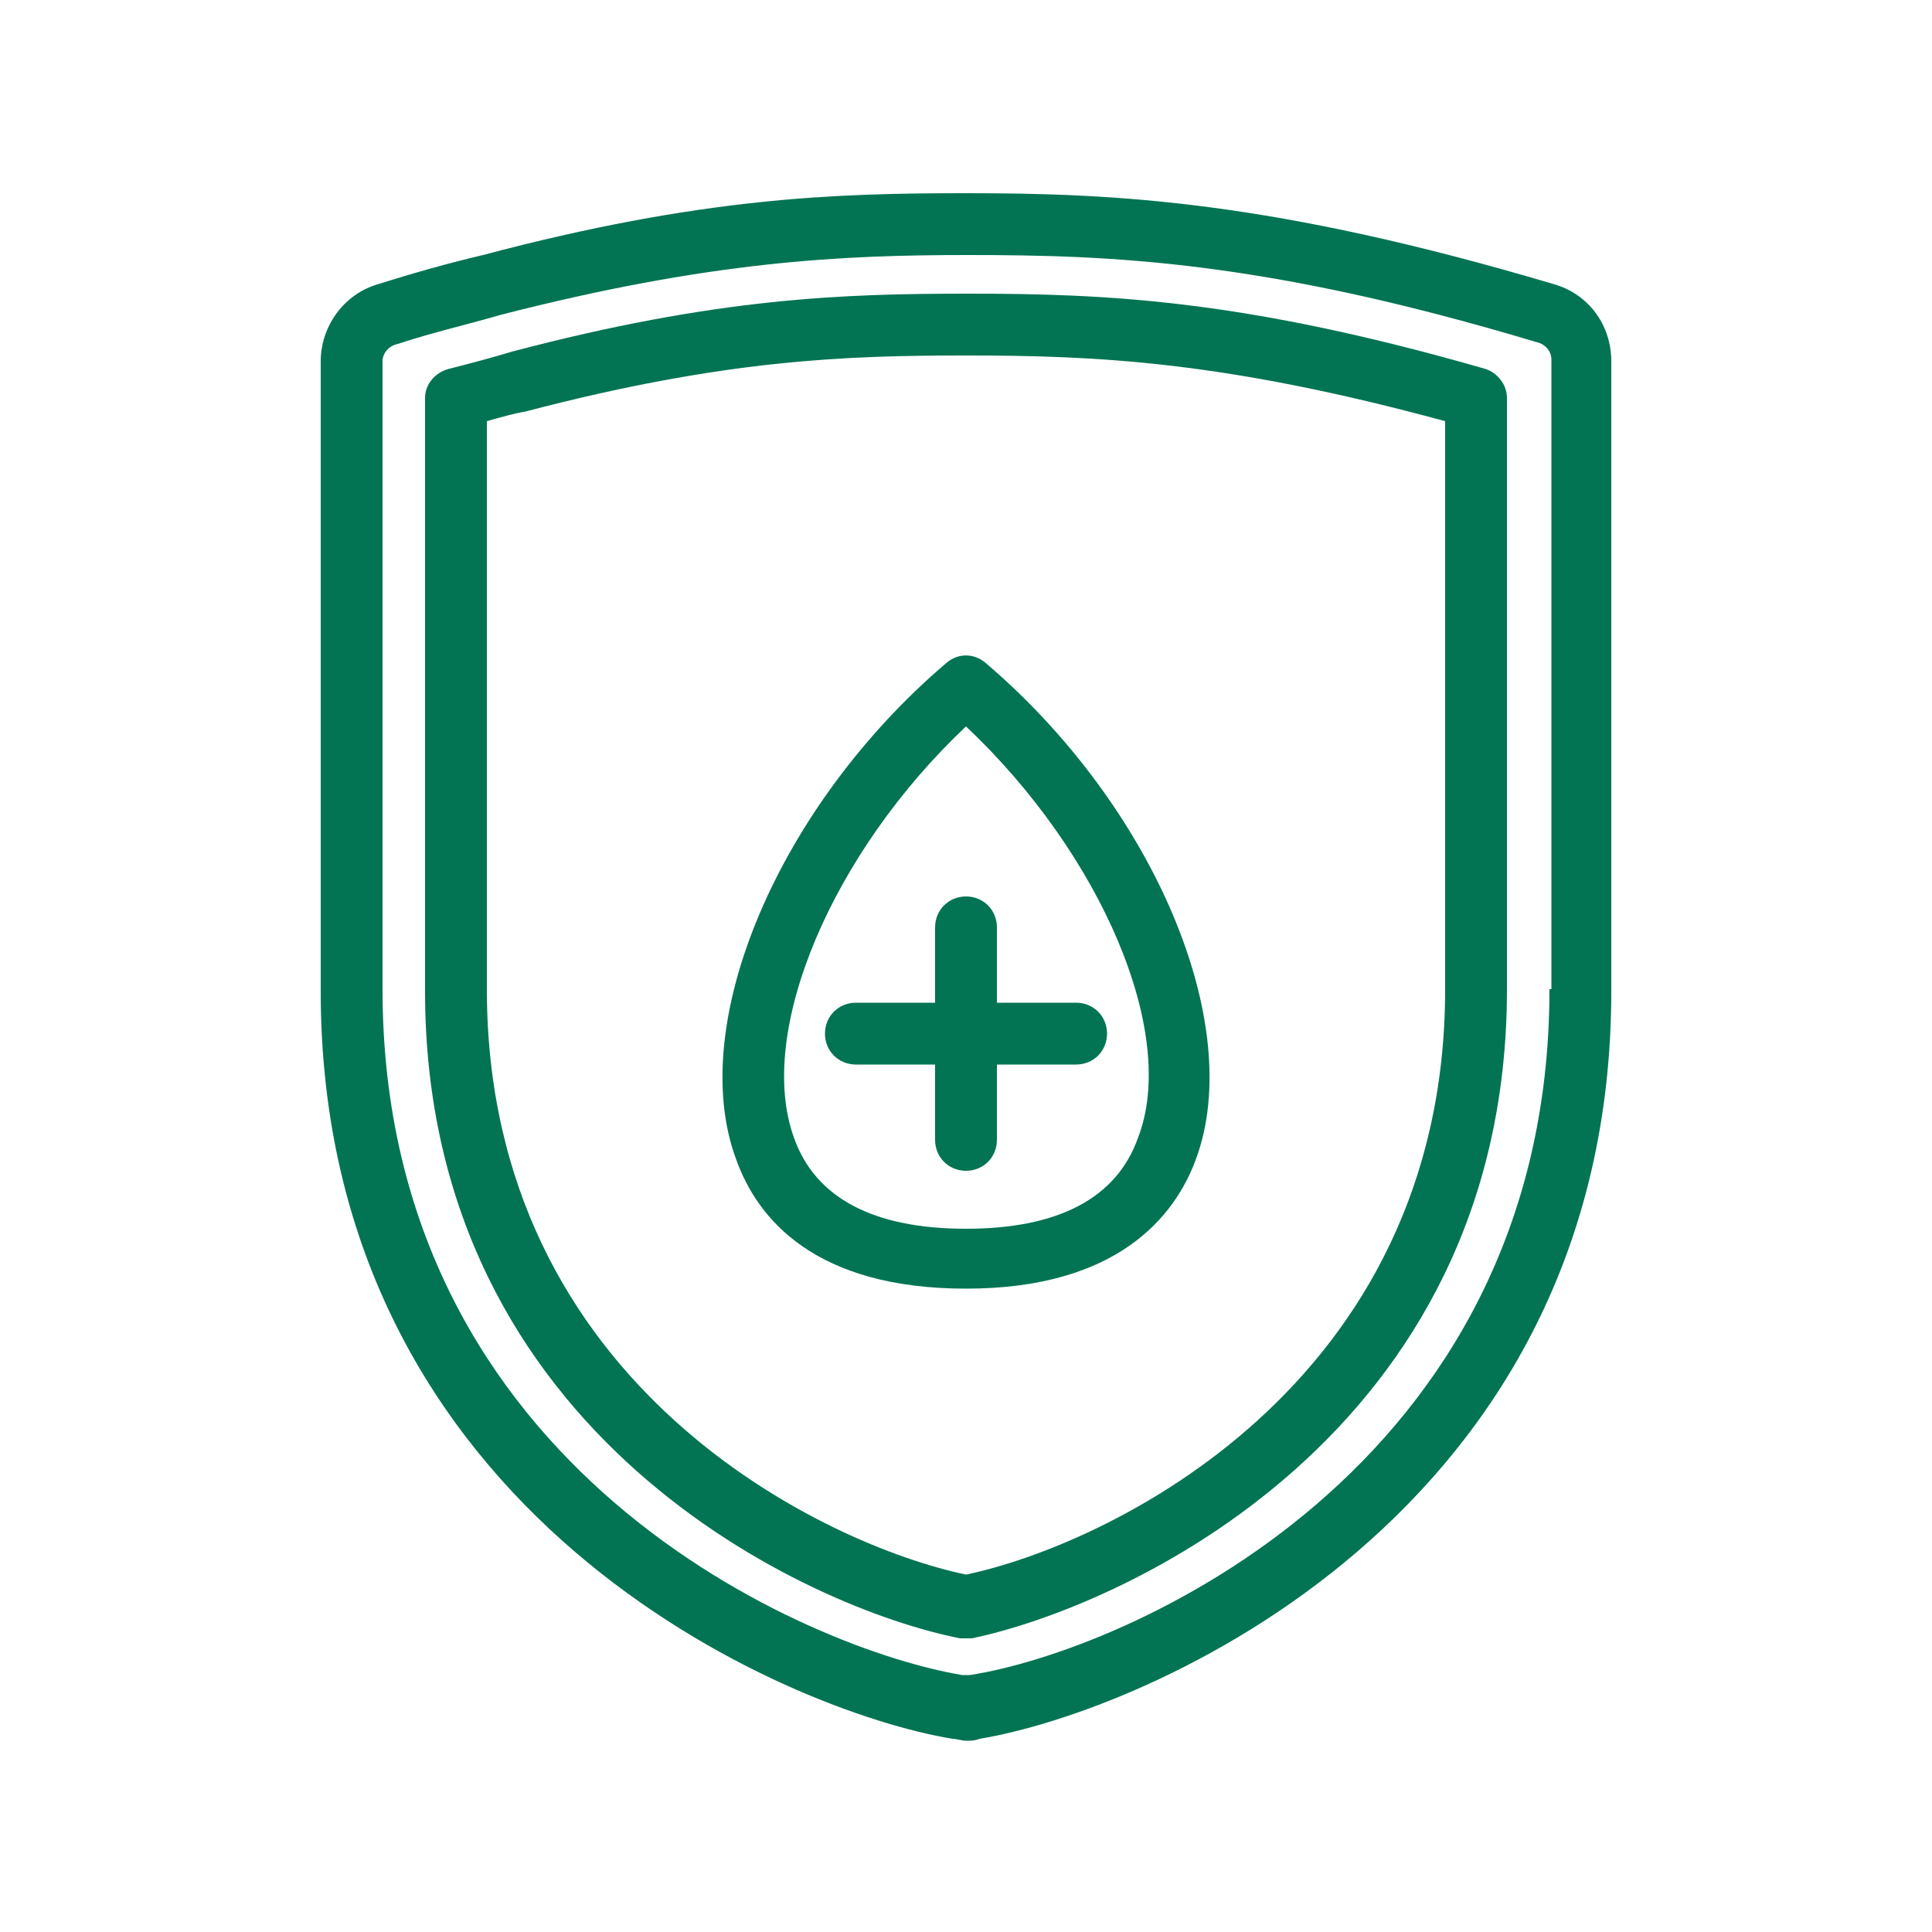
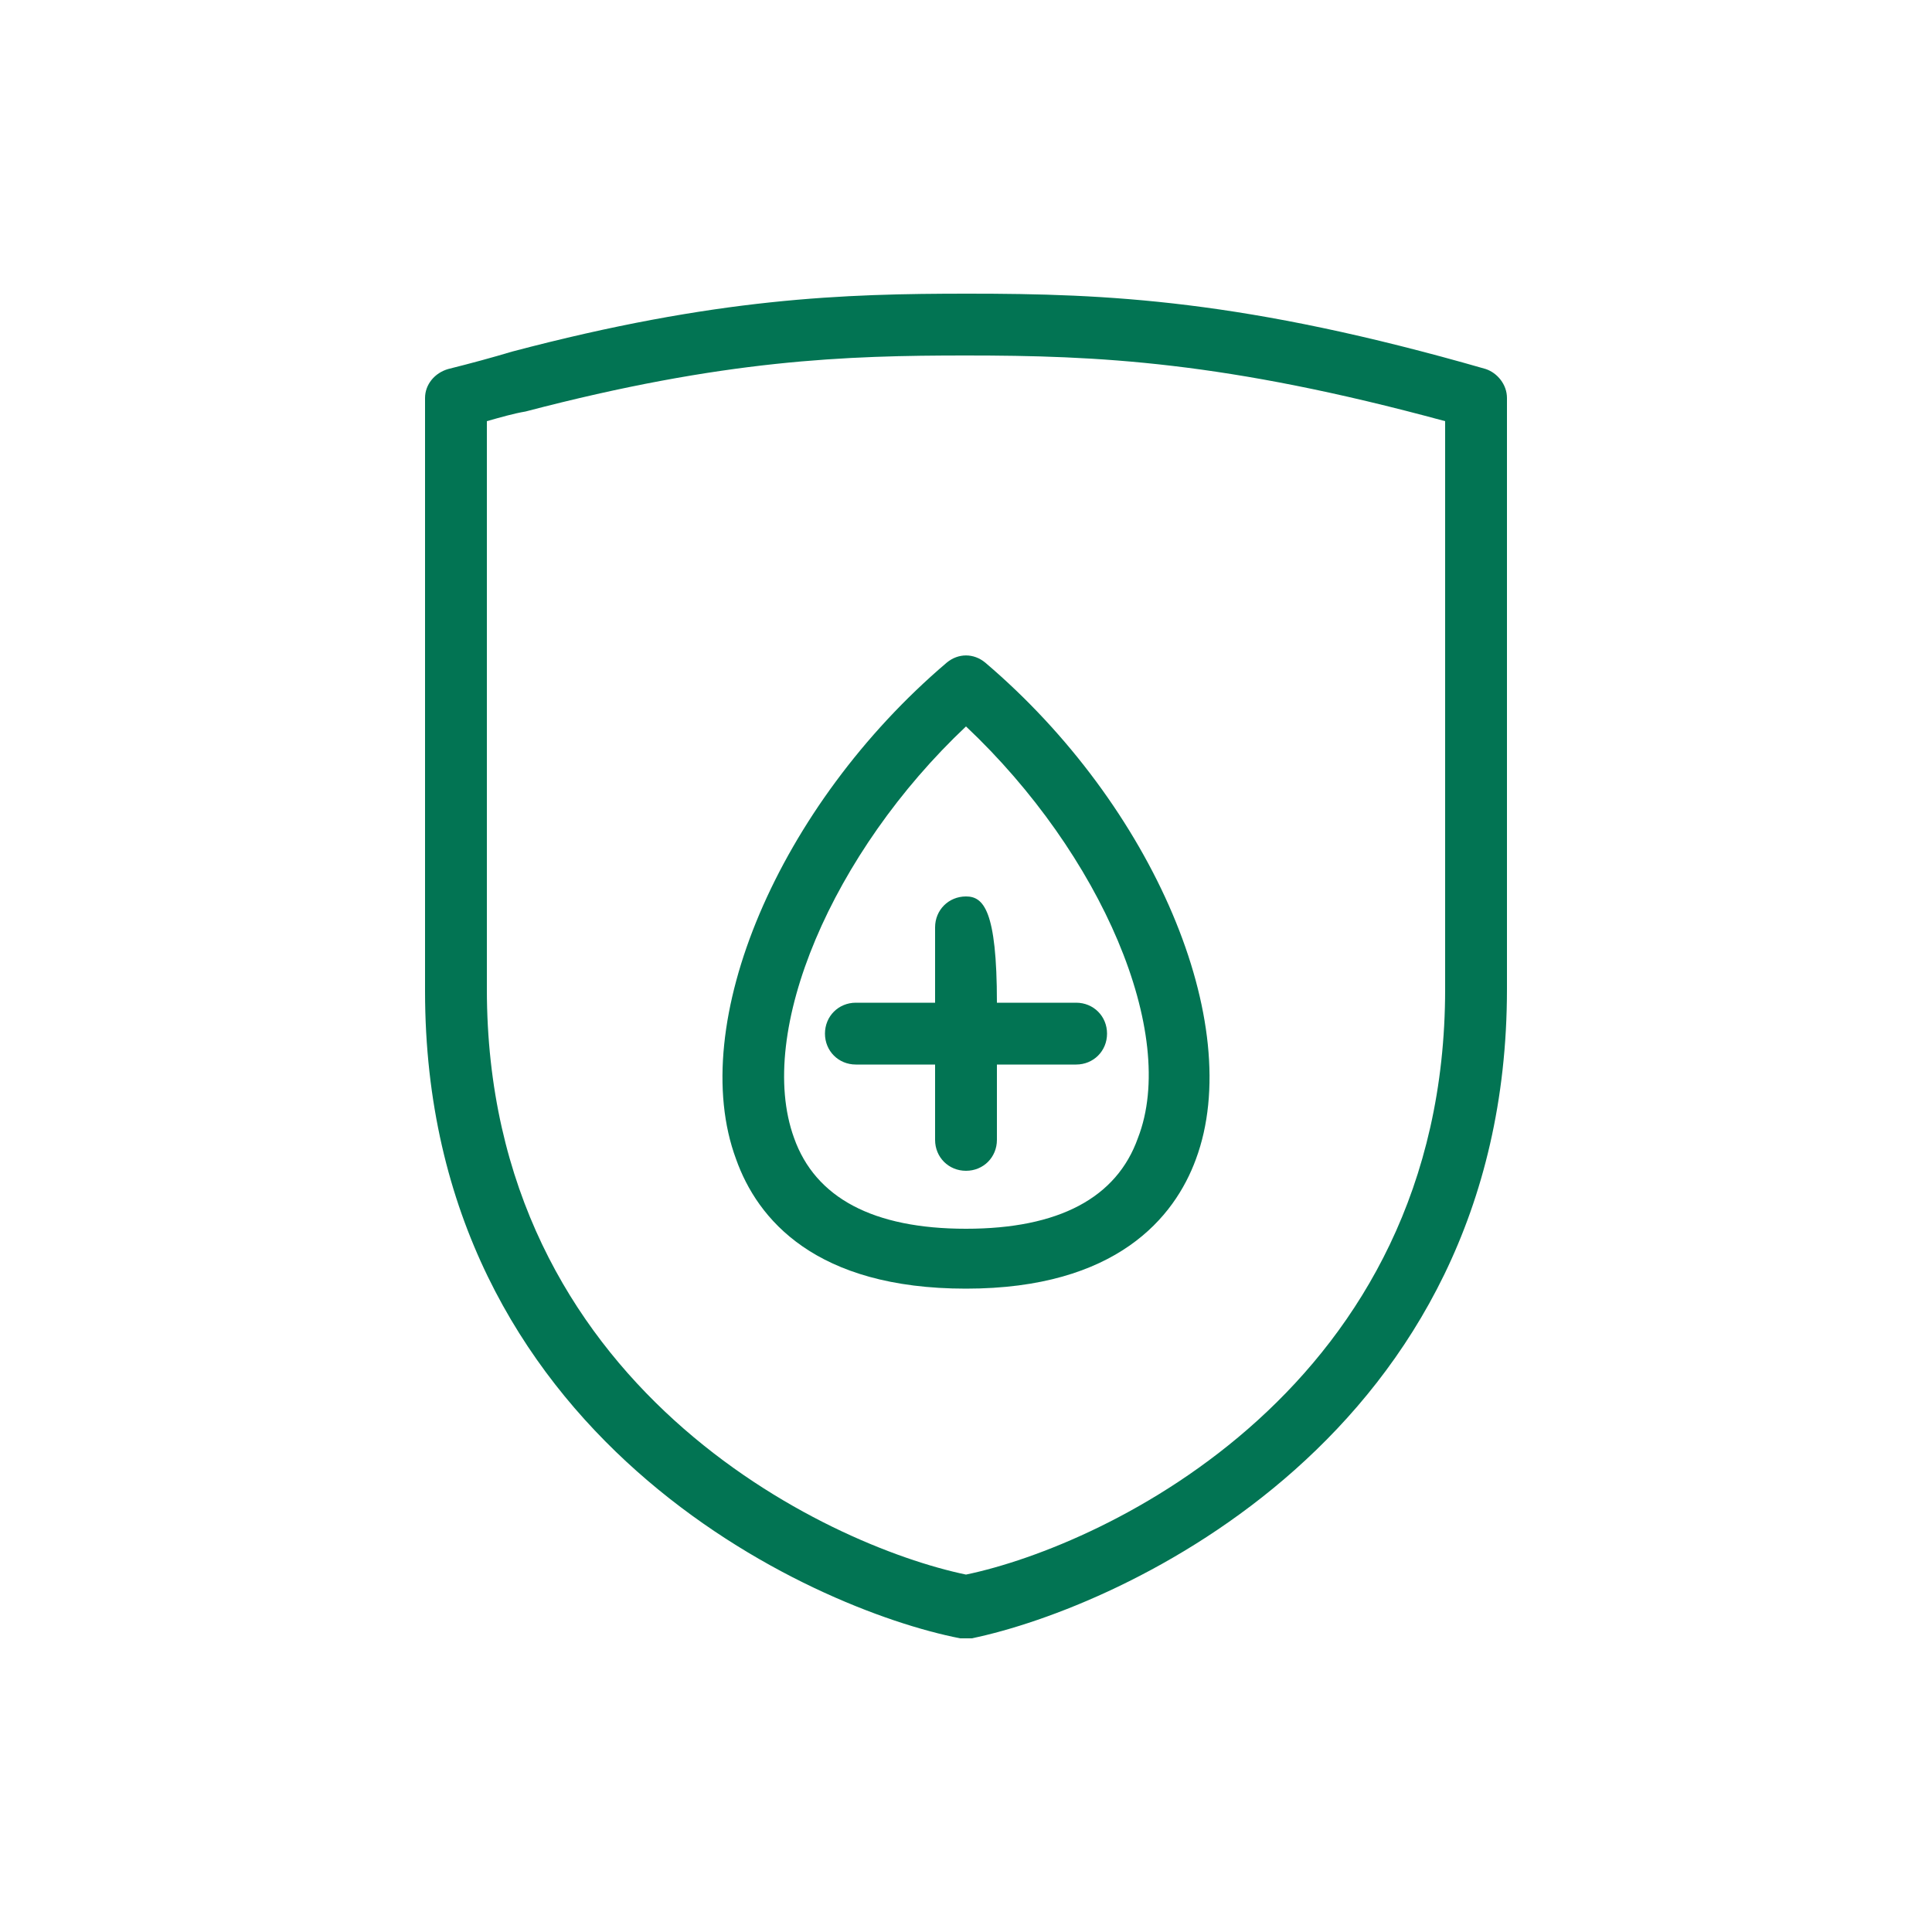
<svg xmlns="http://www.w3.org/2000/svg" width="512" height="512" viewBox="0 0 512 512" fill="none">
  <path d="M393.728 97.792C329.728 79.36 293.376 77.824 256.512 77.824C223.744 77.824 189.952 78.848 135.68 93.184C130.56 94.72 124.928 96.256 118.784 97.792C115.2 98.816 112.64 101.888 112.64 105.472V262.656C112.64 380.928 215.04 426.496 254.464 434.176H256C256 434.176 257.024 434.176 257.536 434.176C296.96 425.984 399.36 380.416 399.36 262.144V105.472C399.36 101.888 396.8 98.816 393.728 97.792ZM382.976 262.144C382.976 367.616 292.864 409.6 256 417.28C219.136 409.6 129.024 367.616 129.024 262.144V111.616C132.608 110.592 136.192 109.568 139.264 109.056C192 95.232 224.256 94.208 256 94.208C290.816 94.208 324.608 95.744 382.976 111.616V262.144Z" fill="#027453" />
-   <path d="M411.648 75.264C337.408 53.248 295.936 51.2 256 51.2C221.696 51.2 185.856 52.224 128 67.584C119.296 69.632 110.08 72.192 100.352 75.264C91.136 77.824 84.992 86.528 84.992 95.744V262.656C84.992 401.92 208.896 453.632 252.416 460.8C253.44 460.8 254.976 461.312 256 461.312C257.024 461.312 258.56 461.312 259.584 460.8C303.104 453.632 427.008 401.92 427.008 262.656V95.744C427.008 86.016 420.864 77.824 411.648 75.264ZM410.624 262.144C410.624 390.144 296.96 437.76 257.024 443.904H256H254.976C215.04 437.248 101.376 390.144 101.376 262.144V95.744C101.376 93.696 102.912 91.648 105.472 91.136C114.688 88.064 123.904 86.016 132.608 83.456C188.416 69.12 223.232 67.584 256.512 67.584C294.912 67.584 335.36 69.12 407.04 90.624C409.6 91.136 411.136 93.184 411.136 95.232V262.144H410.624Z" fill="#027453" />
  <path d="M250.88 175.616C206.336 213.504 181.76 271.36 195.072 307.2C200.704 323.072 216.064 341.504 256 341.504C295.936 341.504 311.296 322.56 316.928 307.2C330.24 271.36 305.664 213.504 261.12 175.616C258.048 173.056 253.952 173.056 250.88 175.616ZM301.568 301.568C295.936 317.44 280.576 325.632 256 325.632C231.424 325.632 216.064 317.44 210.432 301.568C200.192 273.408 220.672 225.792 256 192.512C291.84 226.304 312.32 273.92 301.568 301.568Z" fill="#027453" />
-   <path d="M247.808 245.76V265.728H226.816C222.208 265.728 218.624 269.312 218.624 273.92C218.624 278.528 222.208 282.112 226.816 282.112H247.808V302.08C247.808 306.688 251.392 310.272 256 310.272C260.608 310.272 264.192 306.688 264.192 302.08V282.112H285.184C289.792 282.112 293.376 278.528 293.376 273.92C293.376 269.312 289.792 265.728 285.184 265.728H264.192V245.76C264.192 241.152 260.608 237.568 256 237.568C251.392 237.568 247.808 241.152 247.808 245.76Z" fill="#027453" />
+   <path d="M247.808 245.76V265.728H226.816C222.208 265.728 218.624 269.312 218.624 273.92C218.624 278.528 222.208 282.112 226.816 282.112H247.808V302.08C247.808 306.688 251.392 310.272 256 310.272C260.608 310.272 264.192 306.688 264.192 302.08V282.112H285.184C289.792 282.112 293.376 278.528 293.376 273.92C293.376 269.312 289.792 265.728 285.184 265.728H264.192C264.192 241.152 260.608 237.568 256 237.568C251.392 237.568 247.808 241.152 247.808 245.76Z" fill="#027453" />
</svg>